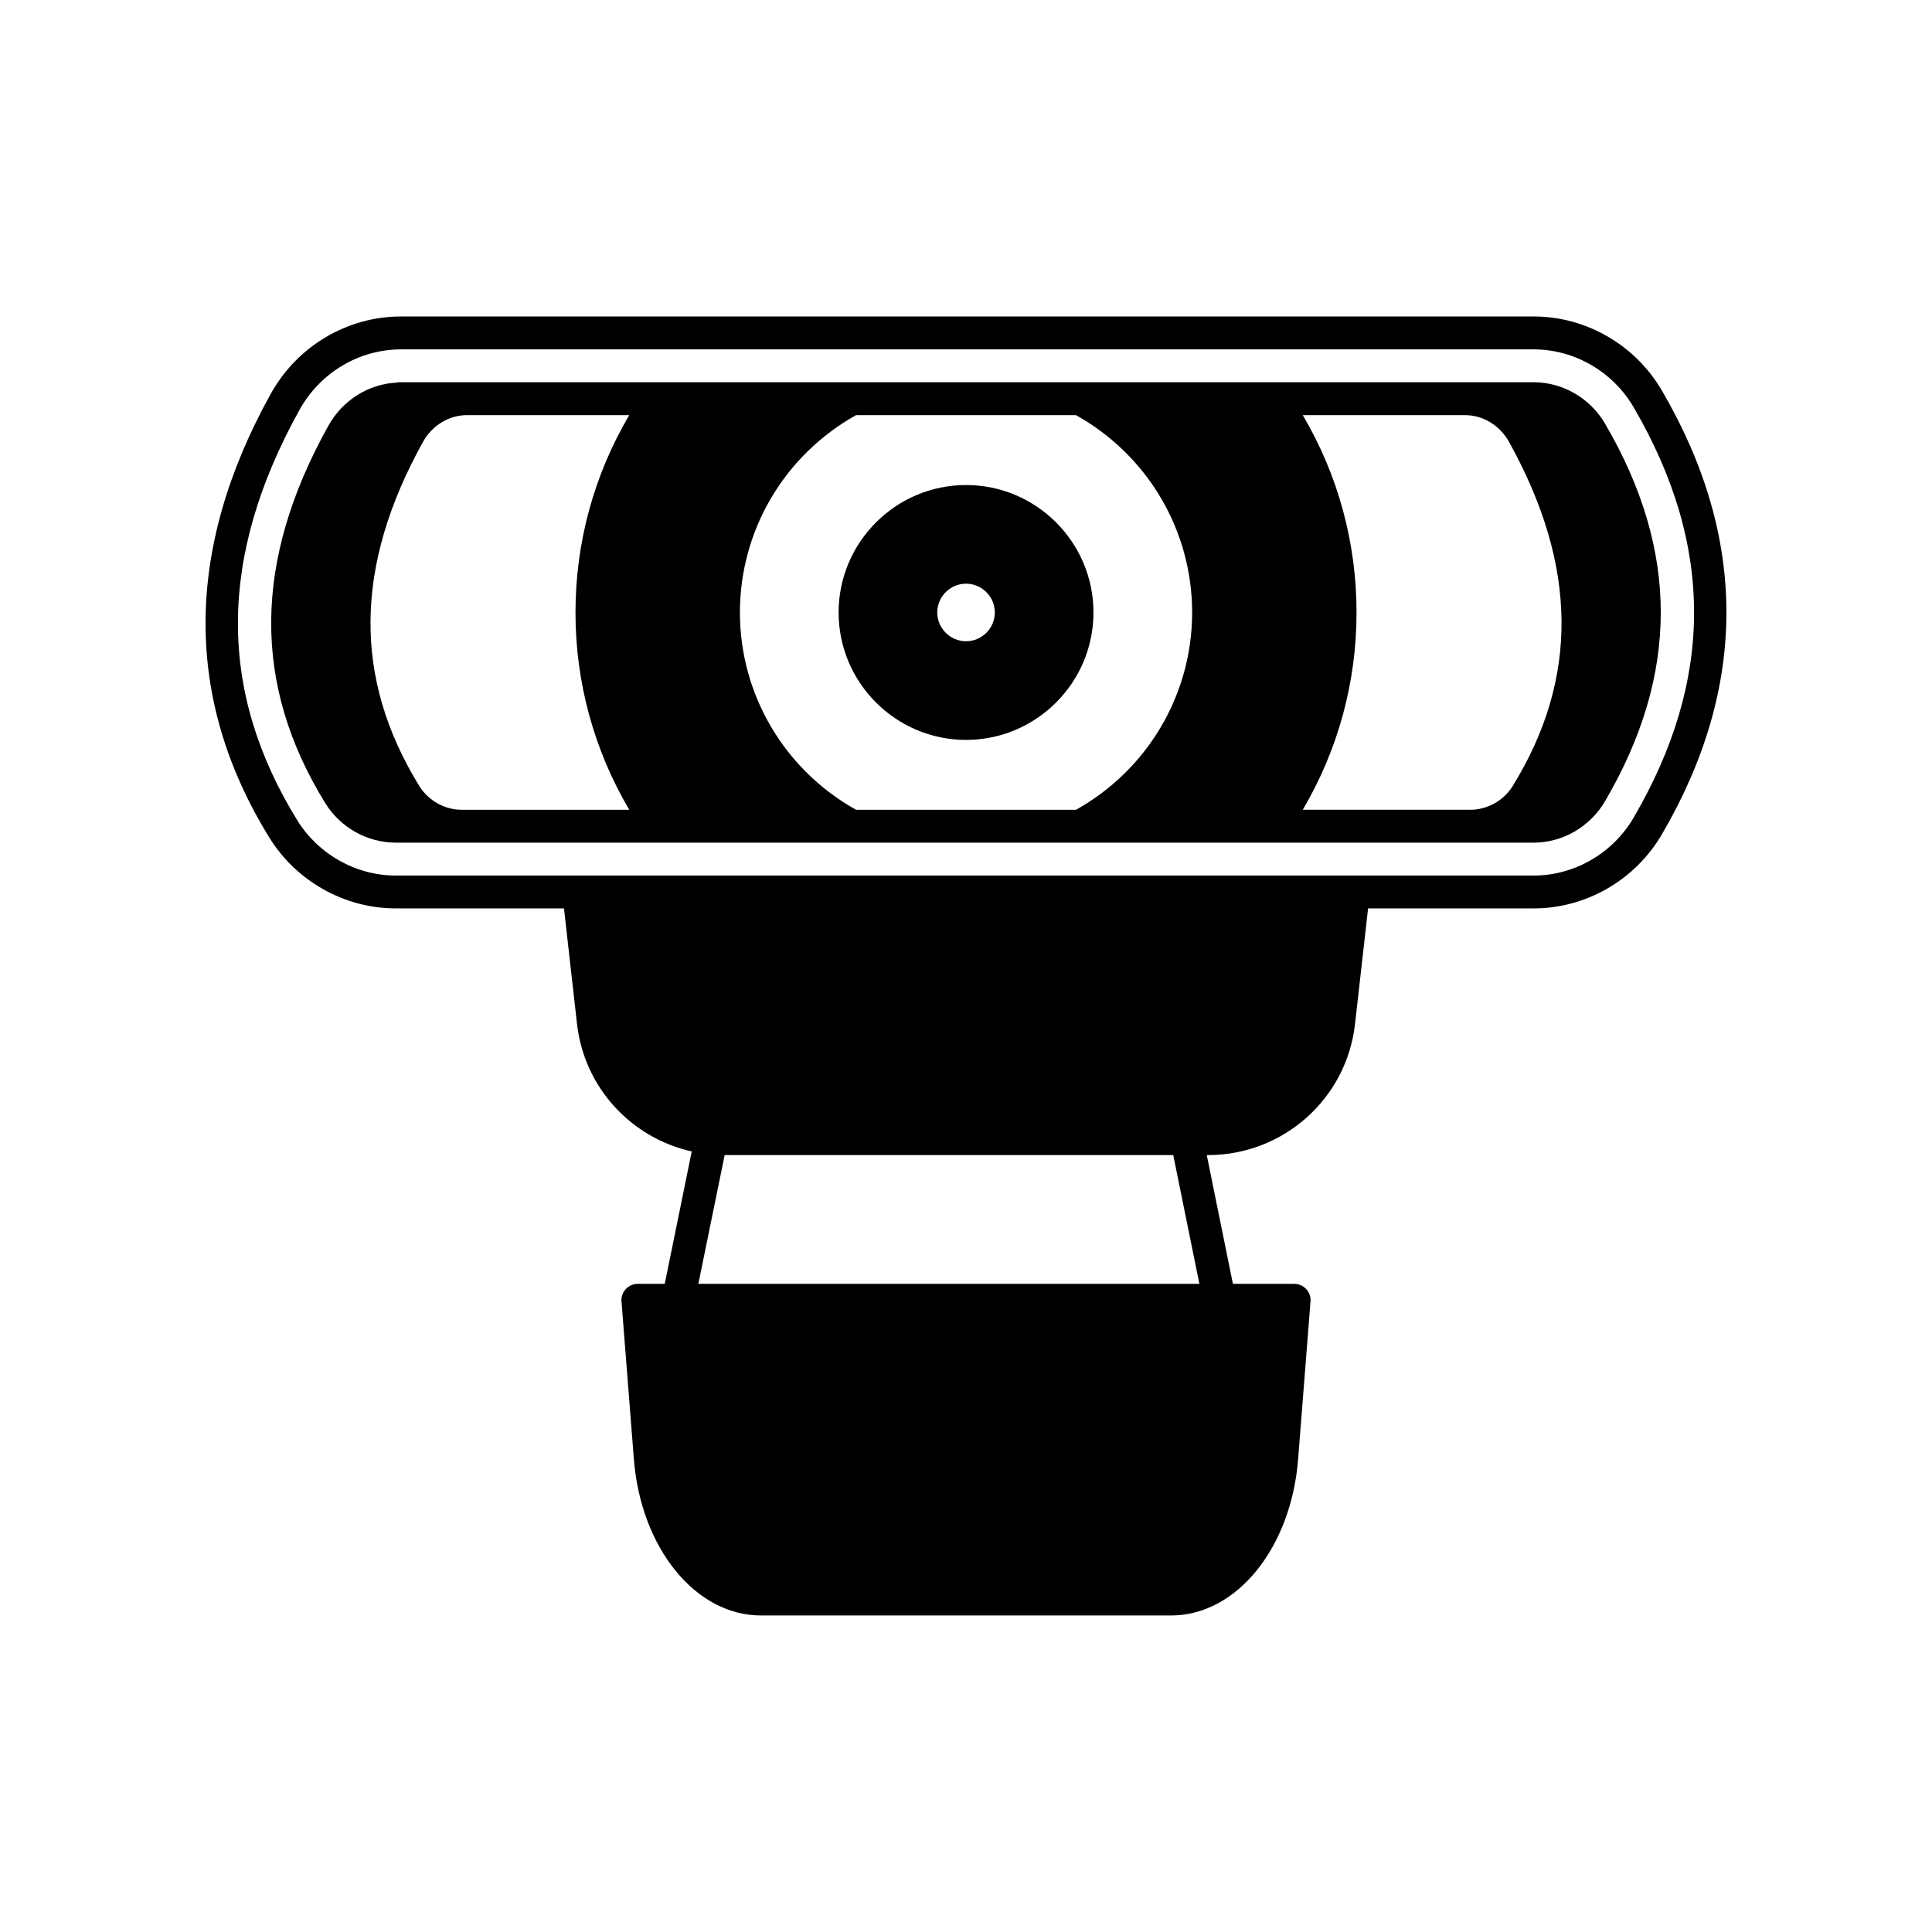
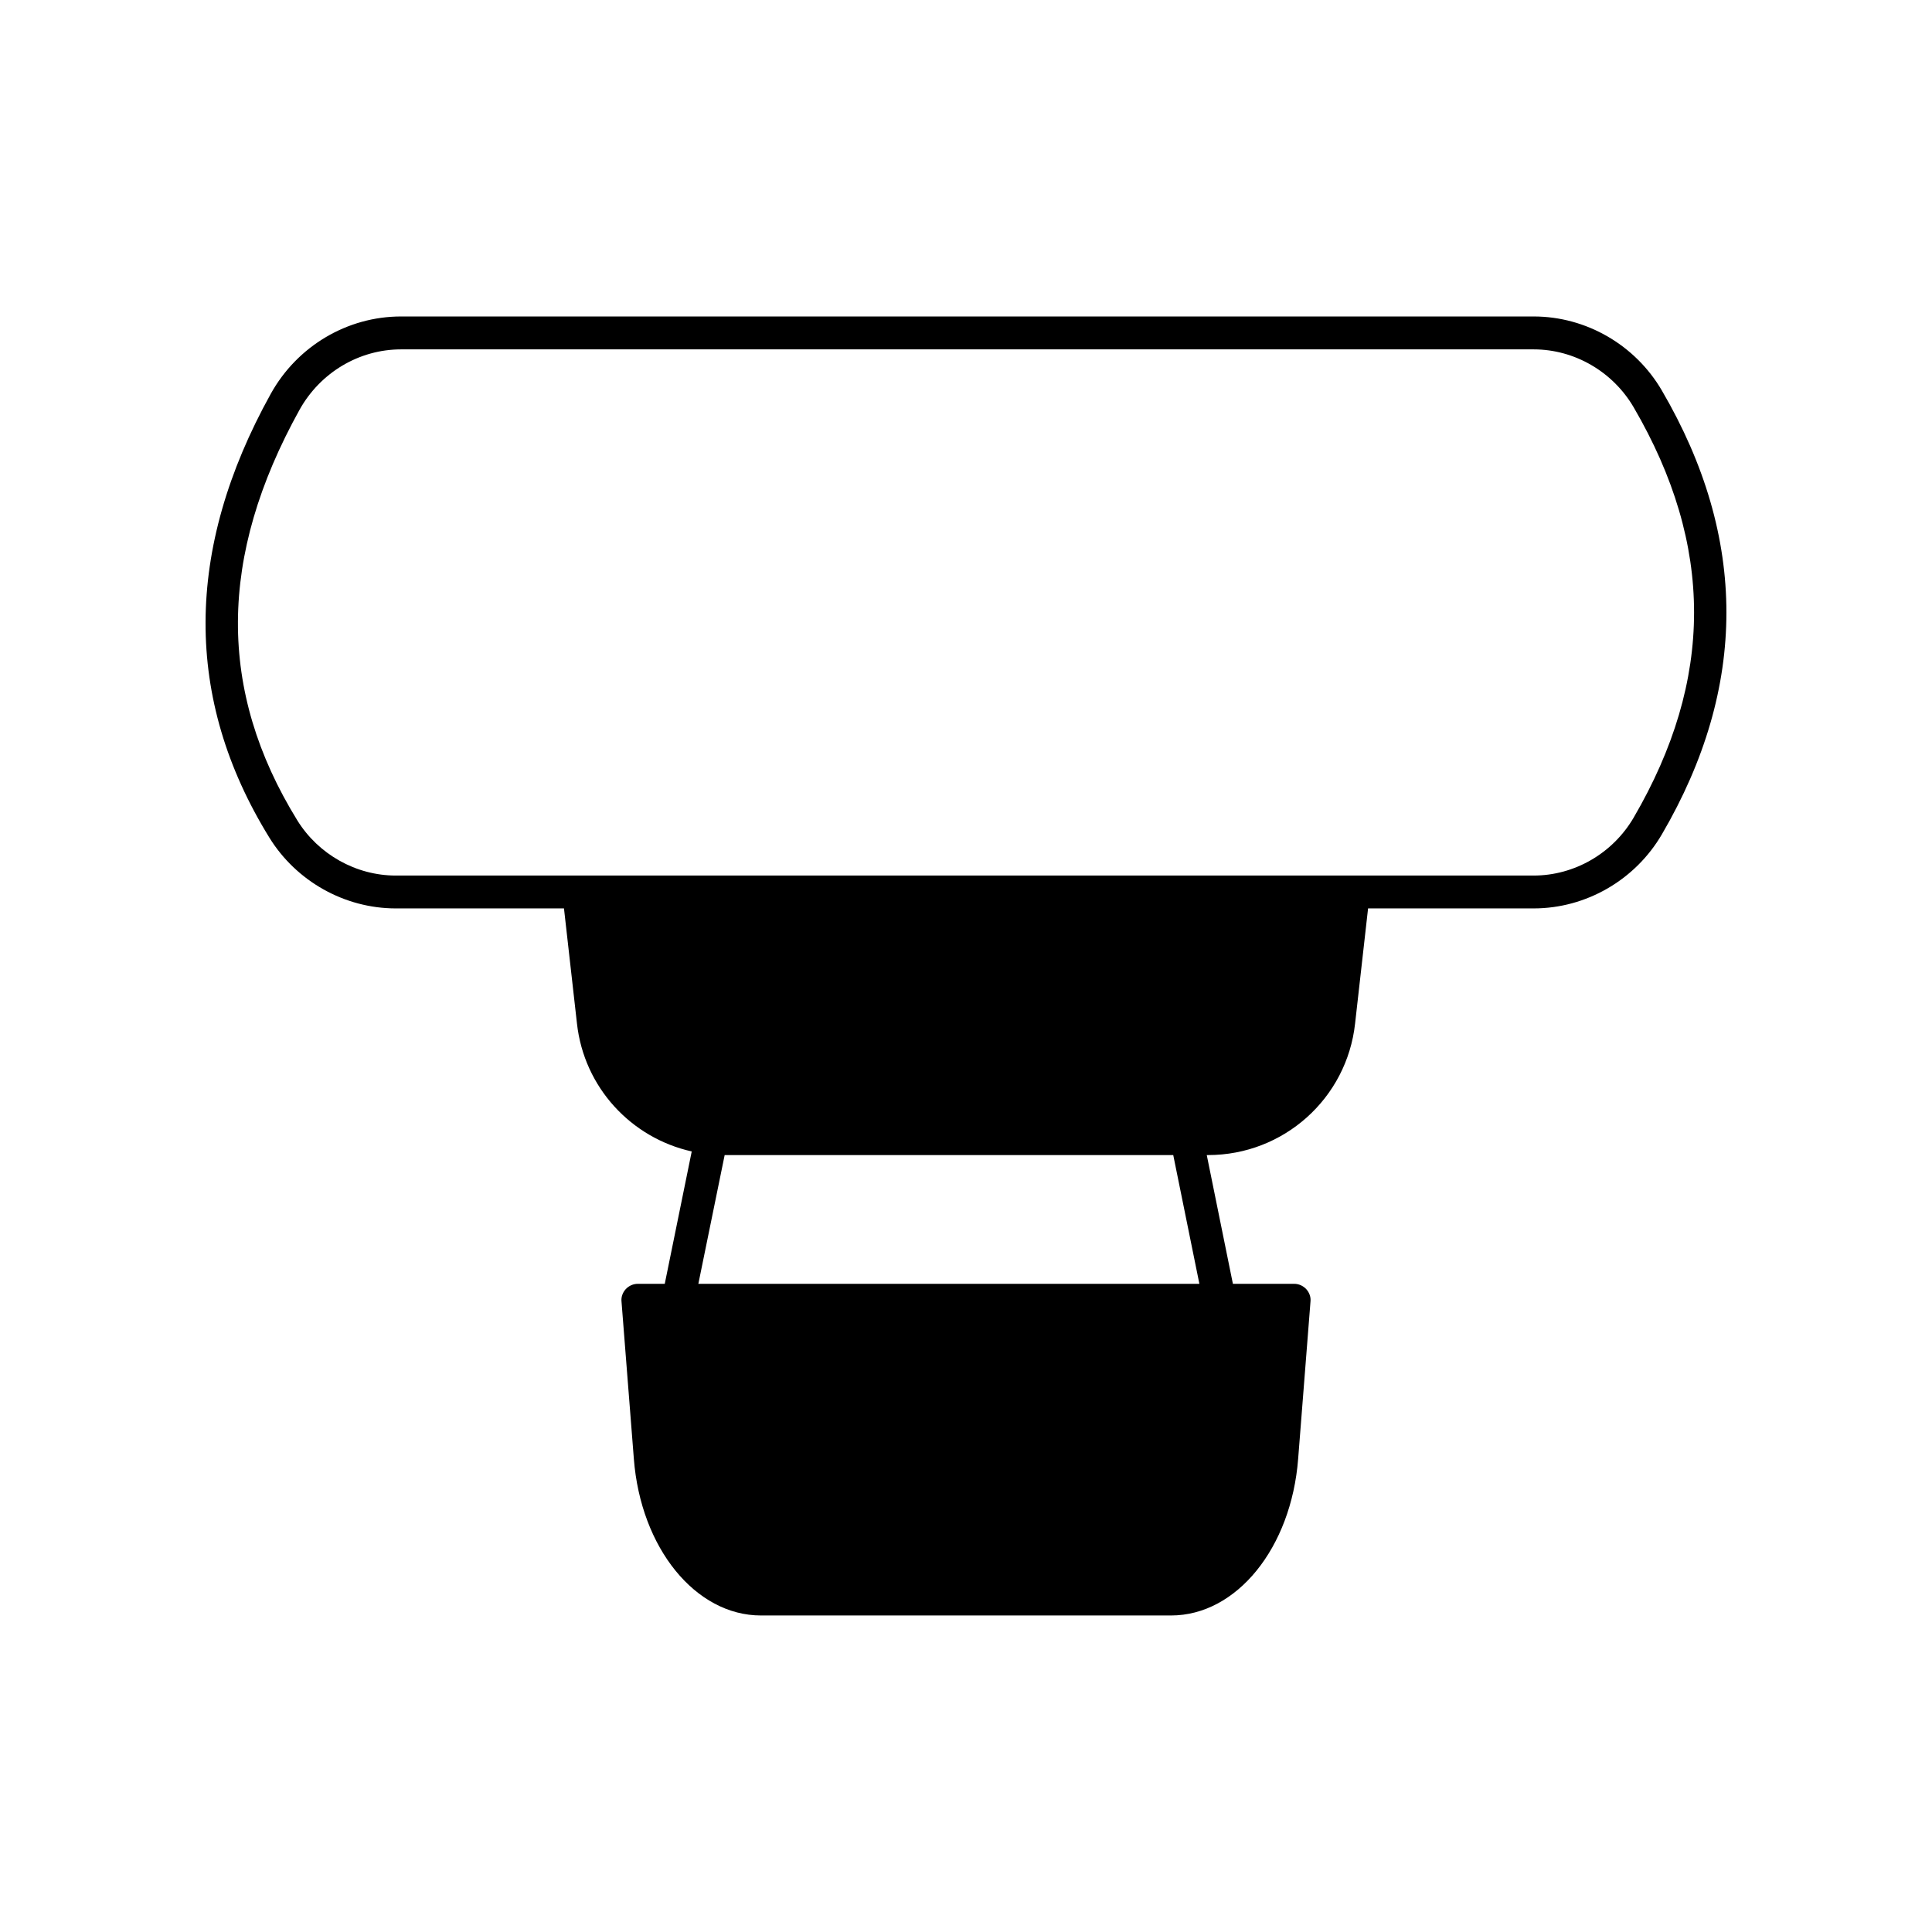
<svg xmlns="http://www.w3.org/2000/svg" fill="#000000" width="800px" height="800px" version="1.1" viewBox="144 144 512 512">
  <g>
    <path d="m584.43 247.52c-7.059-12.117-20.086-19.652-33.992-19.652h-300.16c-14.246 0-27.496 7.844-34.512 20.48-22.922 41.312-23.055 80.883-0.395 117.61 7.148 11.594 19.961 18.781 33.512 18.781h44.578l3.441 30.504c1.875 16.953 14.379 30.328 30.414 33.902l-7.148 35.082h-7.148c-1.219 0-2.352 0.523-3.18 1.395-0.828 0.918-1.266 2.09-1.133 3.309l3.269 41.66c1.828 23.664 16.344 41.527 33.684 41.527h108.68c17.348 0 31.855-17.863 33.684-41.527l3.269-41.66c0.133-1.219-0.309-2.398-1.133-3.309-0.828-0.871-1.961-1.395-3.18-1.395h-16.25l-6.926-34.121h0.348c20 0 36.777-14.988 38.961-34.863l3.441-30.504h43.883c13.898 0 26.93-7.535 33.992-19.652 22.785-39 22.785-78.57-0.004-117.57zm-255.36 236.71 6.973-34.121h118.88l6.926 34.121zm247.86-123.54c-5.531 9.457-15.688 15.34-26.496 15.34h-301.55c-10.543 0-20.523-5.621-26.102-14.641-21.18-34.34-20.957-69.945 0.609-108.81 5.492-9.848 15.773-15.992 26.887-15.992h300.16c10.809 0 20.957 5.883 26.496 15.34 21.352 36.602 21.352 72.16-0.008 108.77z" />
-     <path d="m569.39 256.32c-3.965-6.797-11.246-11.023-18.957-11.023h-300.86c-0.133 0-0.215 0.047-0.348 0.086-7.535 0.348-14.426 4.66-18.219 11.461-19.914 35.82-20.176 68.547-0.828 99.965 4.012 6.492 11.156 10.504 18.695 10.504h301.55c3.836 0 7.582-1.047 10.891-2.961 3.269-1.918 6.102-4.664 8.062-8.062 19.656-33.641 19.656-66.324 0.004-99.969zm-258.63 102.28h-44.406c-4.535 0-8.848-2.438-11.246-6.316-17.562-28.547-17.215-58.352 1.004-91.211 2.438-4.359 6.887-7.059 11.633-7.059h43.012c-9.324 15.82-14.246 33.73-14.246 52.289-0.004 18.562 4.922 36.477 14.25 52.297zm118.4 0h-58.305c-19-10.629-30.77-30.547-30.77-52.289 0-21.746 11.766-41.66 30.77-52.289h58.305c19 10.629 30.77 30.547 30.77 52.289s-11.77 41.652-30.77 52.289zm115.74-6.32c-2.398 3.879-6.711 6.316-11.246 6.316h-44.406c9.324-15.82 14.246-33.73 14.246-52.289s-4.922-36.477-14.246-52.289h43.012c4.75 0 9.195 2.699 11.633 7.059 18.227 32.852 18.574 62.66 1.008 91.203z" />
-     <path d="m400.01 272.54c-18.605 0-33.77 15.164-33.77 33.77 0 18.605 15.164 33.77 33.77 33.77 18.605 0 33.77-15.164 33.77-33.77 0-18.605-15.156-33.77-33.77-33.77zm0 41.398c-4.18 0-7.629-3.441-7.629-7.629s3.441-7.629 7.629-7.629 7.629 3.441 7.629 7.629-3.441 7.629-7.629 7.629z" />
  </g>
</svg>